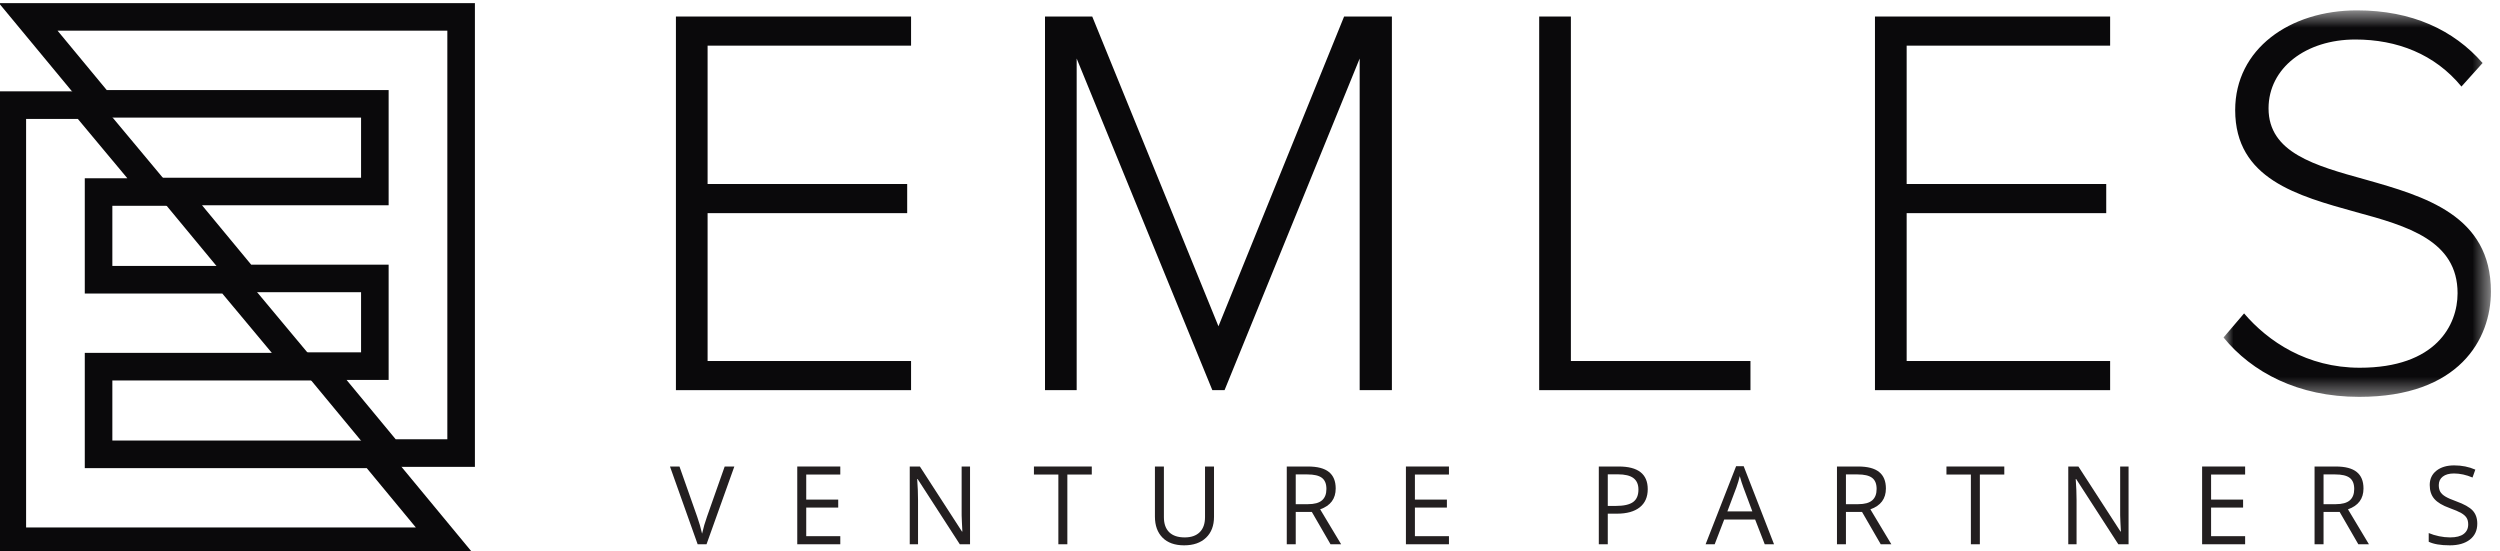
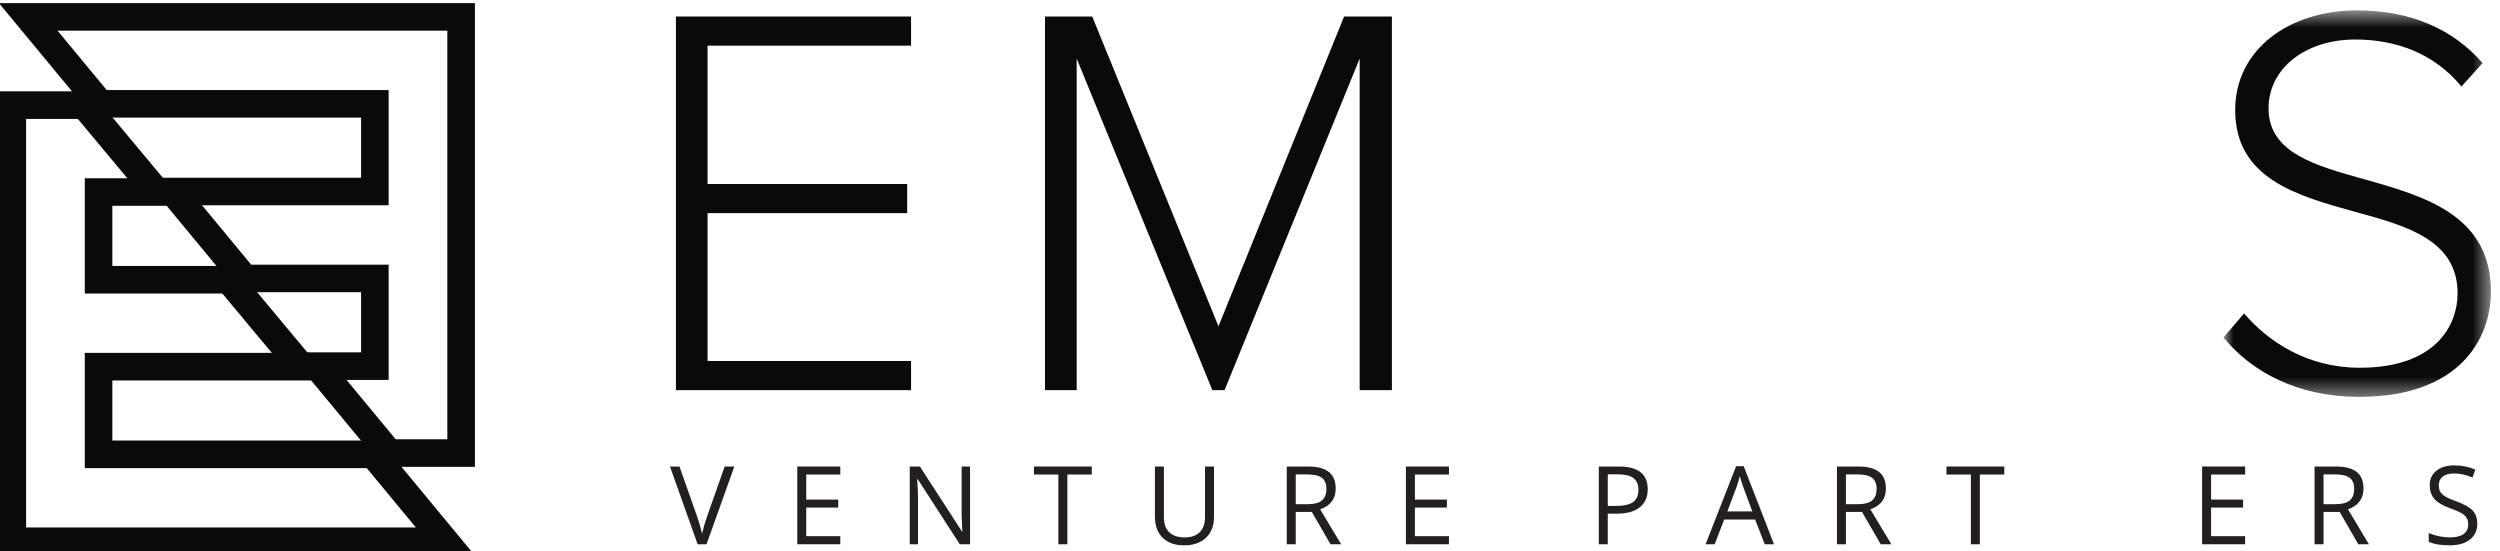
<svg xmlns="http://www.w3.org/2000/svg" width="136" height="30" viewBox="0 0 136 30" fill="none">
  <g clip-path="url(#clip0_294_8306)">
    <path fill-rule="evenodd" clip-rule="evenodd" d="M36.77 0.899H49.562V2.483H38.493V10.01H49.351V11.595H38.493V19.639H49.562V21.224H36.77V0.899Z" fill="#0A090B" />
    <path fill-rule="evenodd" clip-rule="evenodd" d="M73.966 3.184L66.616 21.224H65.951L58.571 3.184V21.224H56.848V0.899H59.418L66.284 17.75L73.119 0.899H75.719V21.224H73.966V3.184Z" fill="#0A090B" />
-     <path fill-rule="evenodd" clip-rule="evenodd" d="M83.732 0.899H85.456V19.639H95.225V21.224H83.732V0.899Z" fill="#0A090B" />
-     <path fill-rule="evenodd" clip-rule="evenodd" d="M101.998 0.899H114.791V2.483H103.722V10.01H114.579V11.595H103.722V19.639H114.791V21.224H101.998V0.899Z" fill="#0A090B" />
    <mask id="mask0_294_8306" style="mask-type:alpha" maskUnits="userSpaceOnUse" x="120" y="0" width="16" height="22">
      <path d="M120.959 0.564H135.507V21.589H120.959V0.564Z" fill="#0A090B" />
    </mask>
    <g mask="url(#mask0_294_8306)">
      <path fill-rule="evenodd" clip-rule="evenodd" d="M122.078 17.049C123.379 18.573 125.495 20.005 128.369 20.005C132.512 20.005 133.692 17.689 133.692 15.952C133.692 13.088 130.97 12.295 128.157 11.534C124.981 10.65 121.594 9.736 121.594 5.988C121.594 2.666 124.558 0.564 128.218 0.564C131.212 0.564 133.48 1.63 135.053 3.428L133.903 4.708C132.452 2.941 130.395 2.149 128.127 2.149C125.435 2.149 123.409 3.703 123.409 5.896C123.409 8.304 125.919 9.005 128.671 9.766C131.907 10.68 135.506 11.716 135.506 15.861C135.506 18.451 133.782 21.59 128.339 21.59C125.012 21.59 122.502 20.249 120.959 18.359L122.078 17.049Z" fill="#0A090B" />
    </g>
    <path fill-rule="evenodd" clip-rule="evenodd" d="M20.305 24.716H5.362V19.946H16.39L12.444 15.217H5.362V10.447H8.53L4.585 5.719H0.67V15.217V19.946V29.445H24.217L20.305 24.716Z" stroke="#0A090B" stroke-width="1.5" />
    <path fill-rule="evenodd" clip-rule="evenodd" d="M1.537 0.92L5.452 5.648H20.392V10.418H9.397L13.311 15.147H20.392V19.917H17.257L21.172 24.646H25.085V15.147V10.418V0.92H1.537Z" stroke="#0A090B" stroke-width="1.5" />
    <path fill-rule="evenodd" clip-rule="evenodd" d="M39.423 25.378H39.948L38.435 29.608H37.952L36.447 25.378H36.964L37.929 28.115C38.04 28.43 38.128 28.735 38.193 29.032C38.262 28.72 38.352 28.408 38.464 28.098L39.423 25.378Z" fill="#231F20" />
    <path fill-rule="evenodd" clip-rule="evenodd" d="M45.712 29.608H43.371V25.378H45.712V25.815H43.859V27.178H45.599V27.612H43.859V29.168H45.712V29.608Z" fill="#231F20" />
    <path fill-rule="evenodd" clip-rule="evenodd" d="M52.77 29.608H52.213L49.918 26.058H49.895C49.926 26.474 49.941 26.856 49.941 27.203V29.608H49.49V25.378H50.042L52.33 28.914H52.353C52.35 28.861 52.341 28.694 52.328 28.412C52.314 28.129 52.309 27.927 52.313 27.805V25.378H52.77V29.608Z" fill="#231F20" />
    <path fill-rule="evenodd" clip-rule="evenodd" d="M58.064 29.608H57.575V25.815H56.246V25.378H59.393V25.815H58.064V29.608Z" fill="#231F20" />
    <path fill-rule="evenodd" clip-rule="evenodd" d="M66.042 25.378V28.115C66.042 28.597 65.897 28.976 65.608 29.252C65.319 29.528 64.922 29.666 64.416 29.666C63.911 29.666 63.52 29.527 63.243 29.249C62.967 28.971 62.828 28.589 62.828 28.103V25.378H63.316V28.138C63.316 28.491 63.412 28.762 63.603 28.951C63.795 29.14 64.076 29.235 64.448 29.235C64.802 29.235 65.075 29.14 65.266 28.95C65.458 28.76 65.553 28.487 65.553 28.132V25.378H66.042ZM70.488 27.427H71.157C71.502 27.427 71.755 27.358 71.915 27.22C72.076 27.082 72.157 26.875 72.157 26.599C72.157 26.319 72.075 26.118 71.911 25.994C71.748 25.87 71.484 25.809 71.123 25.809H70.488V27.427ZM70.488 27.849V29.608H70V25.378H71.151C71.667 25.378 72.047 25.477 72.293 25.676C72.539 25.874 72.662 26.173 72.662 26.573C72.662 27.132 72.381 27.51 71.817 27.707L72.958 29.608H72.381L71.364 27.849H70.488Z" fill="#231F20" />
    <path fill-rule="evenodd" clip-rule="evenodd" d="M78.823 29.608H76.482V25.378H78.823V25.815H76.971V27.178H78.711V27.612H76.971V29.168H78.823V29.608Z" fill="#231F20" />
    <path fill-rule="evenodd" clip-rule="evenodd" d="M87.463 27.522H87.903C88.335 27.522 88.648 27.451 88.841 27.311C89.035 27.17 89.131 26.944 89.131 26.633C89.131 26.354 89.041 26.146 88.859 26.008C88.677 25.871 88.393 25.803 88.008 25.803H87.463V27.522ZM89.637 26.61C89.637 27.038 89.492 27.368 89.202 27.598C88.912 27.829 88.497 27.944 87.957 27.944H87.463V29.608H86.975V25.378H88.063C89.112 25.378 89.637 25.788 89.637 26.61ZM95.327 27.82L94.838 26.509C94.775 26.343 94.71 26.14 94.643 25.899C94.601 26.084 94.541 26.288 94.462 26.509L93.969 27.82H95.327ZM96.002 29.608L95.479 28.262H93.796L93.279 29.608H92.785L94.445 25.36H94.856L96.507 29.608H96.002ZM100.419 27.427H101.089C101.433 27.427 101.686 27.358 101.847 27.22C102.008 27.082 102.088 26.875 102.088 26.599C102.088 26.319 102.006 26.118 101.842 25.994C101.678 25.87 101.416 25.809 101.054 25.809H100.419V27.427ZM100.419 27.849V29.608H99.931V25.378H101.083C101.598 25.378 101.978 25.477 102.224 25.676C102.47 25.874 102.593 26.173 102.593 26.573C102.593 27.132 102.312 27.51 101.749 27.707L102.889 29.608H102.312L101.295 27.849H100.419Z" fill="#231F20" />
    <path fill-rule="evenodd" clip-rule="evenodd" d="M107.704 29.608H107.216V25.815H105.887V25.378H109.034V25.815H107.704V29.608Z" fill="#231F20" />
-     <path fill-rule="evenodd" clip-rule="evenodd" d="M115.794 29.608H115.236L112.942 26.058H112.919C112.95 26.474 112.965 26.856 112.965 27.203V29.608H112.514V25.378H113.065L115.354 28.914H115.377C115.373 28.861 115.365 28.694 115.351 28.412C115.338 28.129 115.333 27.927 115.337 27.805V25.378H115.794V29.608Z" fill="#231F20" />
    <path fill-rule="evenodd" clip-rule="evenodd" d="M122.135 29.608H119.795V25.378H122.135V25.815H120.283V27.178H122.024V27.612H120.283V29.168H122.135V29.608Z" fill="#231F20" />
    <path fill-rule="evenodd" clip-rule="evenodd" d="M126.401 27.427H127.07C127.414 27.427 127.667 27.358 127.828 27.22C127.989 27.082 128.069 26.875 128.069 26.599C128.069 26.319 127.987 26.118 127.823 25.994C127.66 25.87 127.397 25.809 127.035 25.809H126.401V27.427ZM126.401 27.849V29.608H125.912V25.378H127.064C127.579 25.378 127.96 25.477 128.205 25.676C128.452 25.874 128.574 26.173 128.574 26.573C128.574 27.132 128.293 27.51 127.73 27.707L128.87 29.608H128.293L127.277 27.849H126.401ZM134.764 28.483C134.764 28.855 134.63 29.145 134.362 29.354C134.094 29.562 133.73 29.666 133.271 29.666C132.773 29.666 132.39 29.601 132.122 29.472V28.998C132.294 29.071 132.482 29.129 132.685 29.171C132.888 29.213 133.089 29.235 133.288 29.235C133.614 29.235 133.858 29.173 134.023 29.048C134.188 28.924 134.27 28.751 134.27 28.529C134.27 28.382 134.241 28.262 134.182 28.169C134.124 28.075 134.027 27.989 133.89 27.909C133.753 27.831 133.544 27.741 133.265 27.64C132.874 27.5 132.595 27.333 132.428 27.14C132.26 26.947 132.177 26.695 132.177 26.384C132.177 26.059 132.298 25.799 132.541 25.606C132.785 25.413 133.106 25.317 133.506 25.317C133.924 25.317 134.307 25.394 134.658 25.548L134.505 25.977C134.159 25.83 133.822 25.757 133.495 25.757C133.236 25.757 133.034 25.813 132.889 25.925C132.743 26.037 132.67 26.192 132.67 26.39C132.67 26.537 132.697 26.657 132.751 26.751C132.804 26.844 132.895 26.93 133.022 27.008C133.15 27.086 133.345 27.173 133.607 27.267C134.047 27.425 134.35 27.595 134.516 27.776C134.681 27.958 134.764 28.193 134.764 28.483Z" fill="#231F20" />
  </g>
  <defs>
    <clipPath id="clip0_294_8306">
      <rect width="136" height="30" fill="white" />
    </clipPath>
  </defs>
</svg>